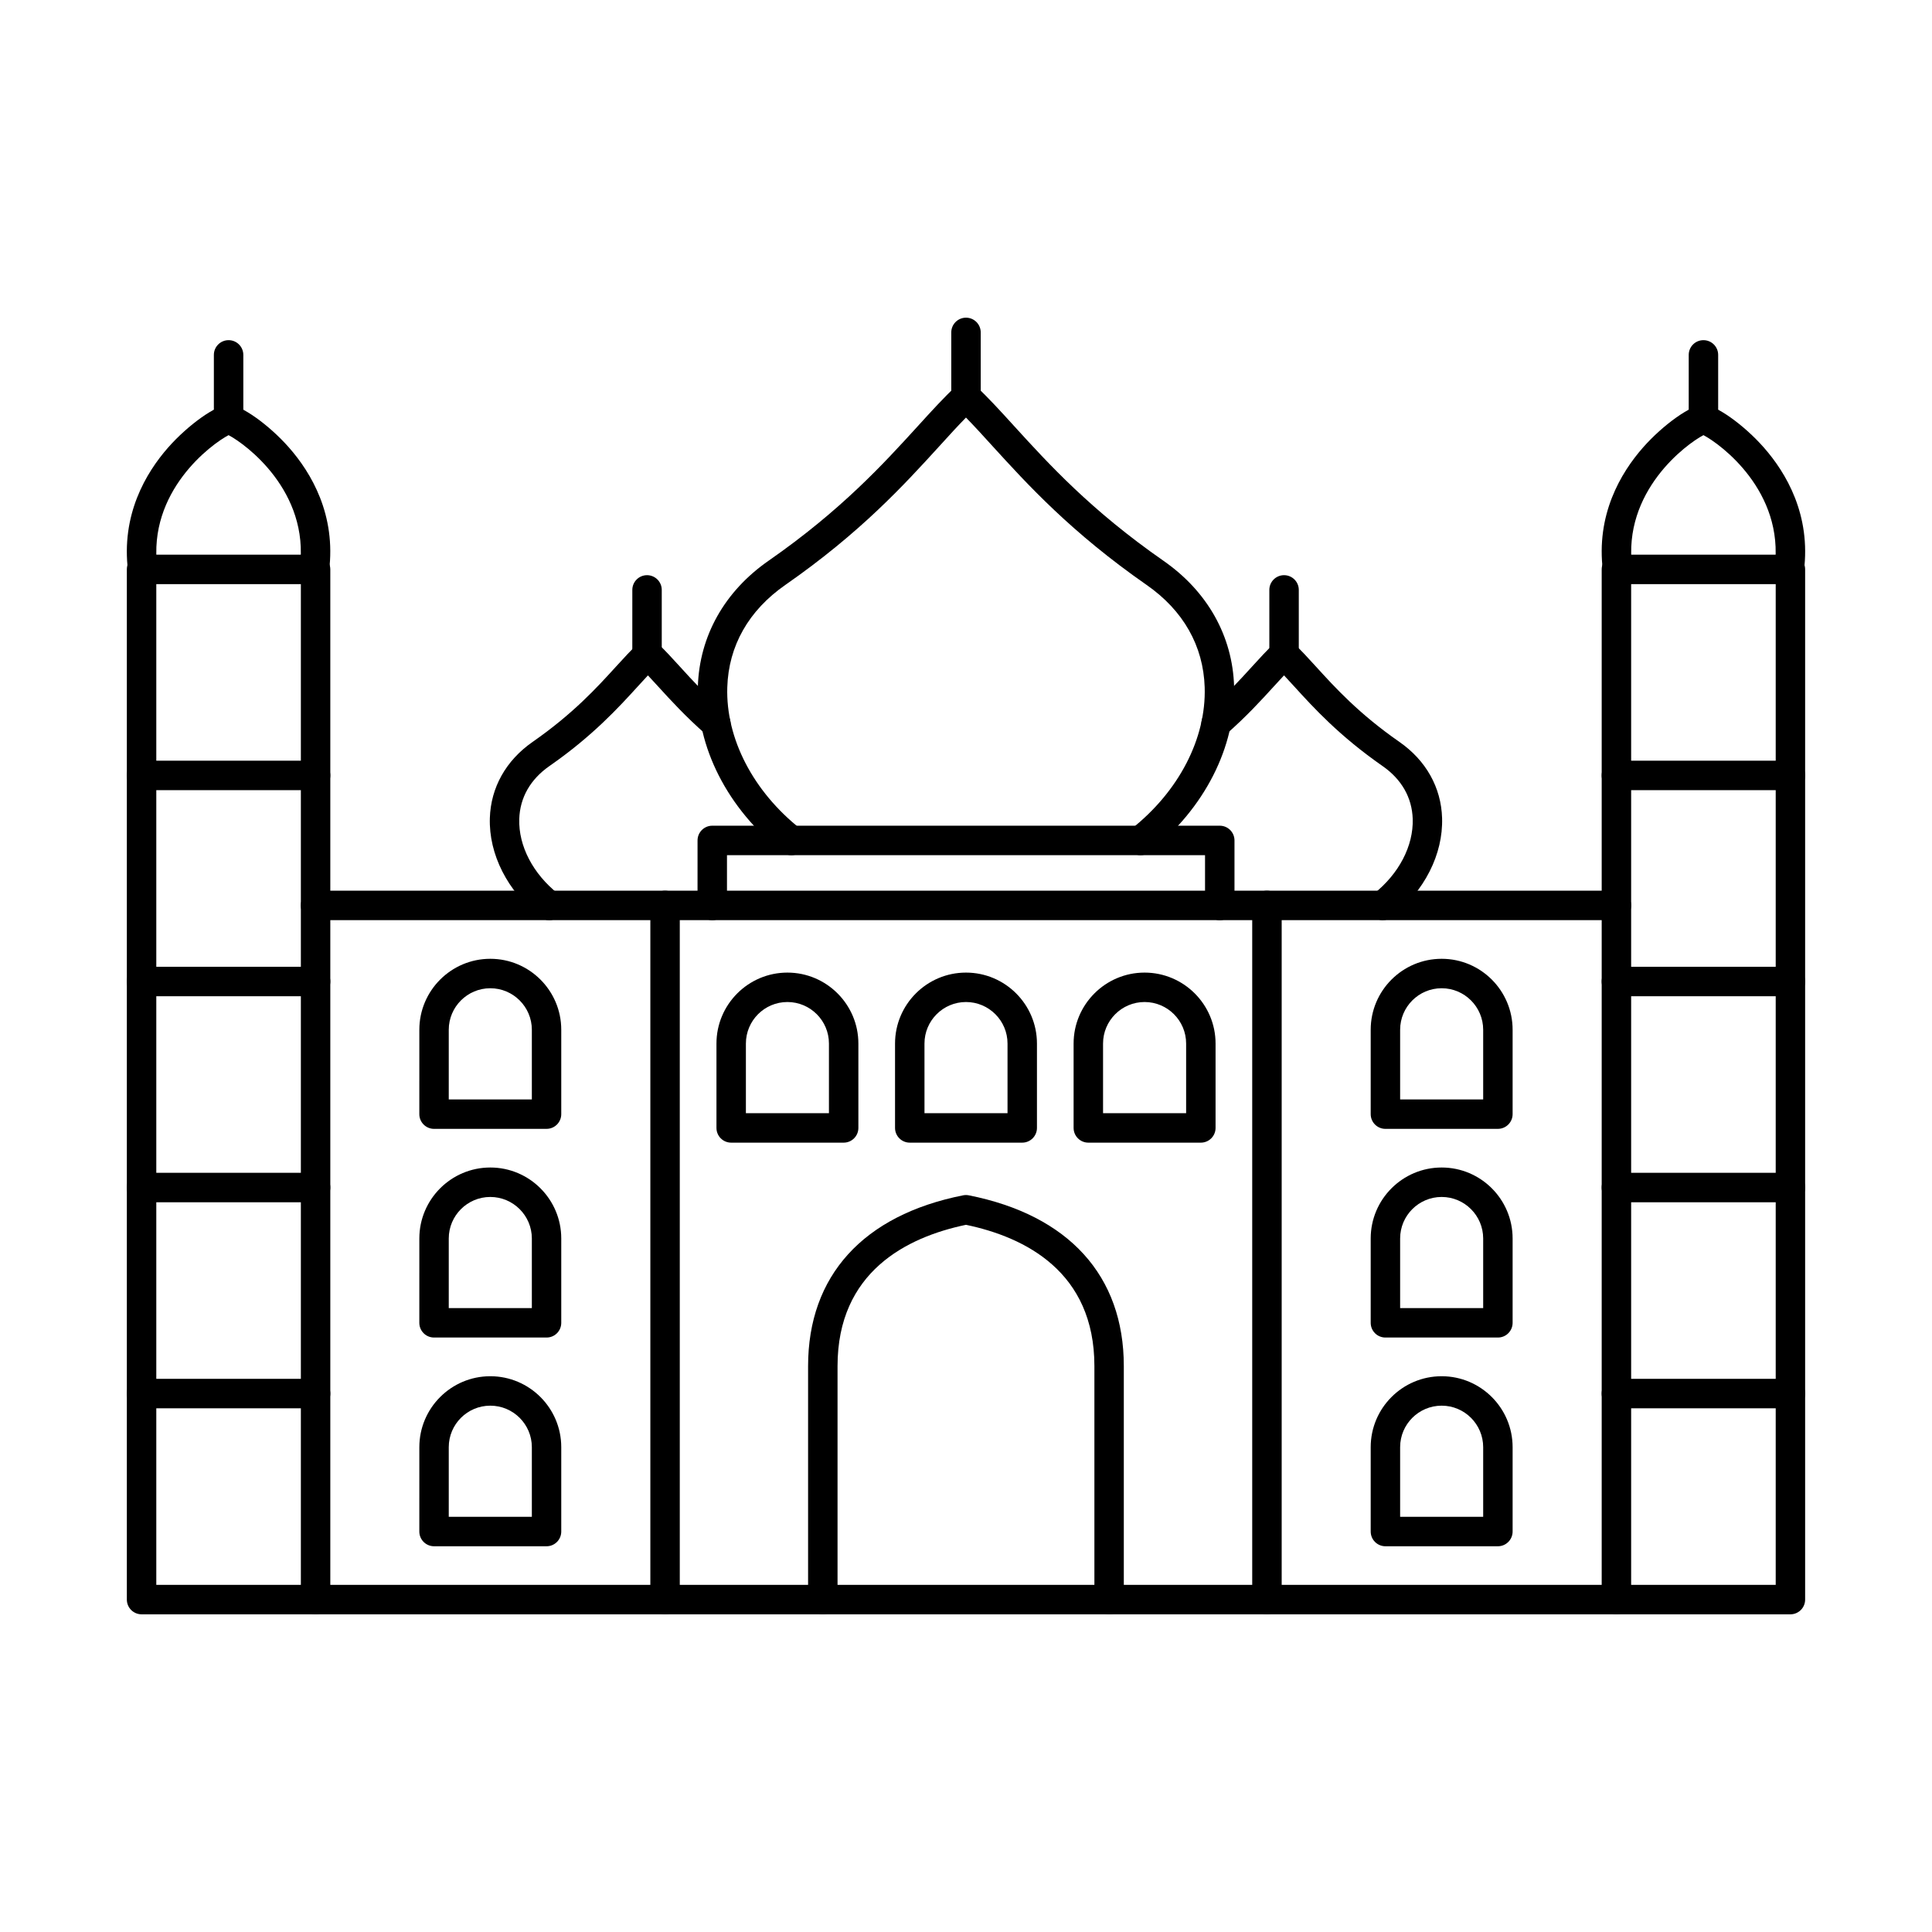
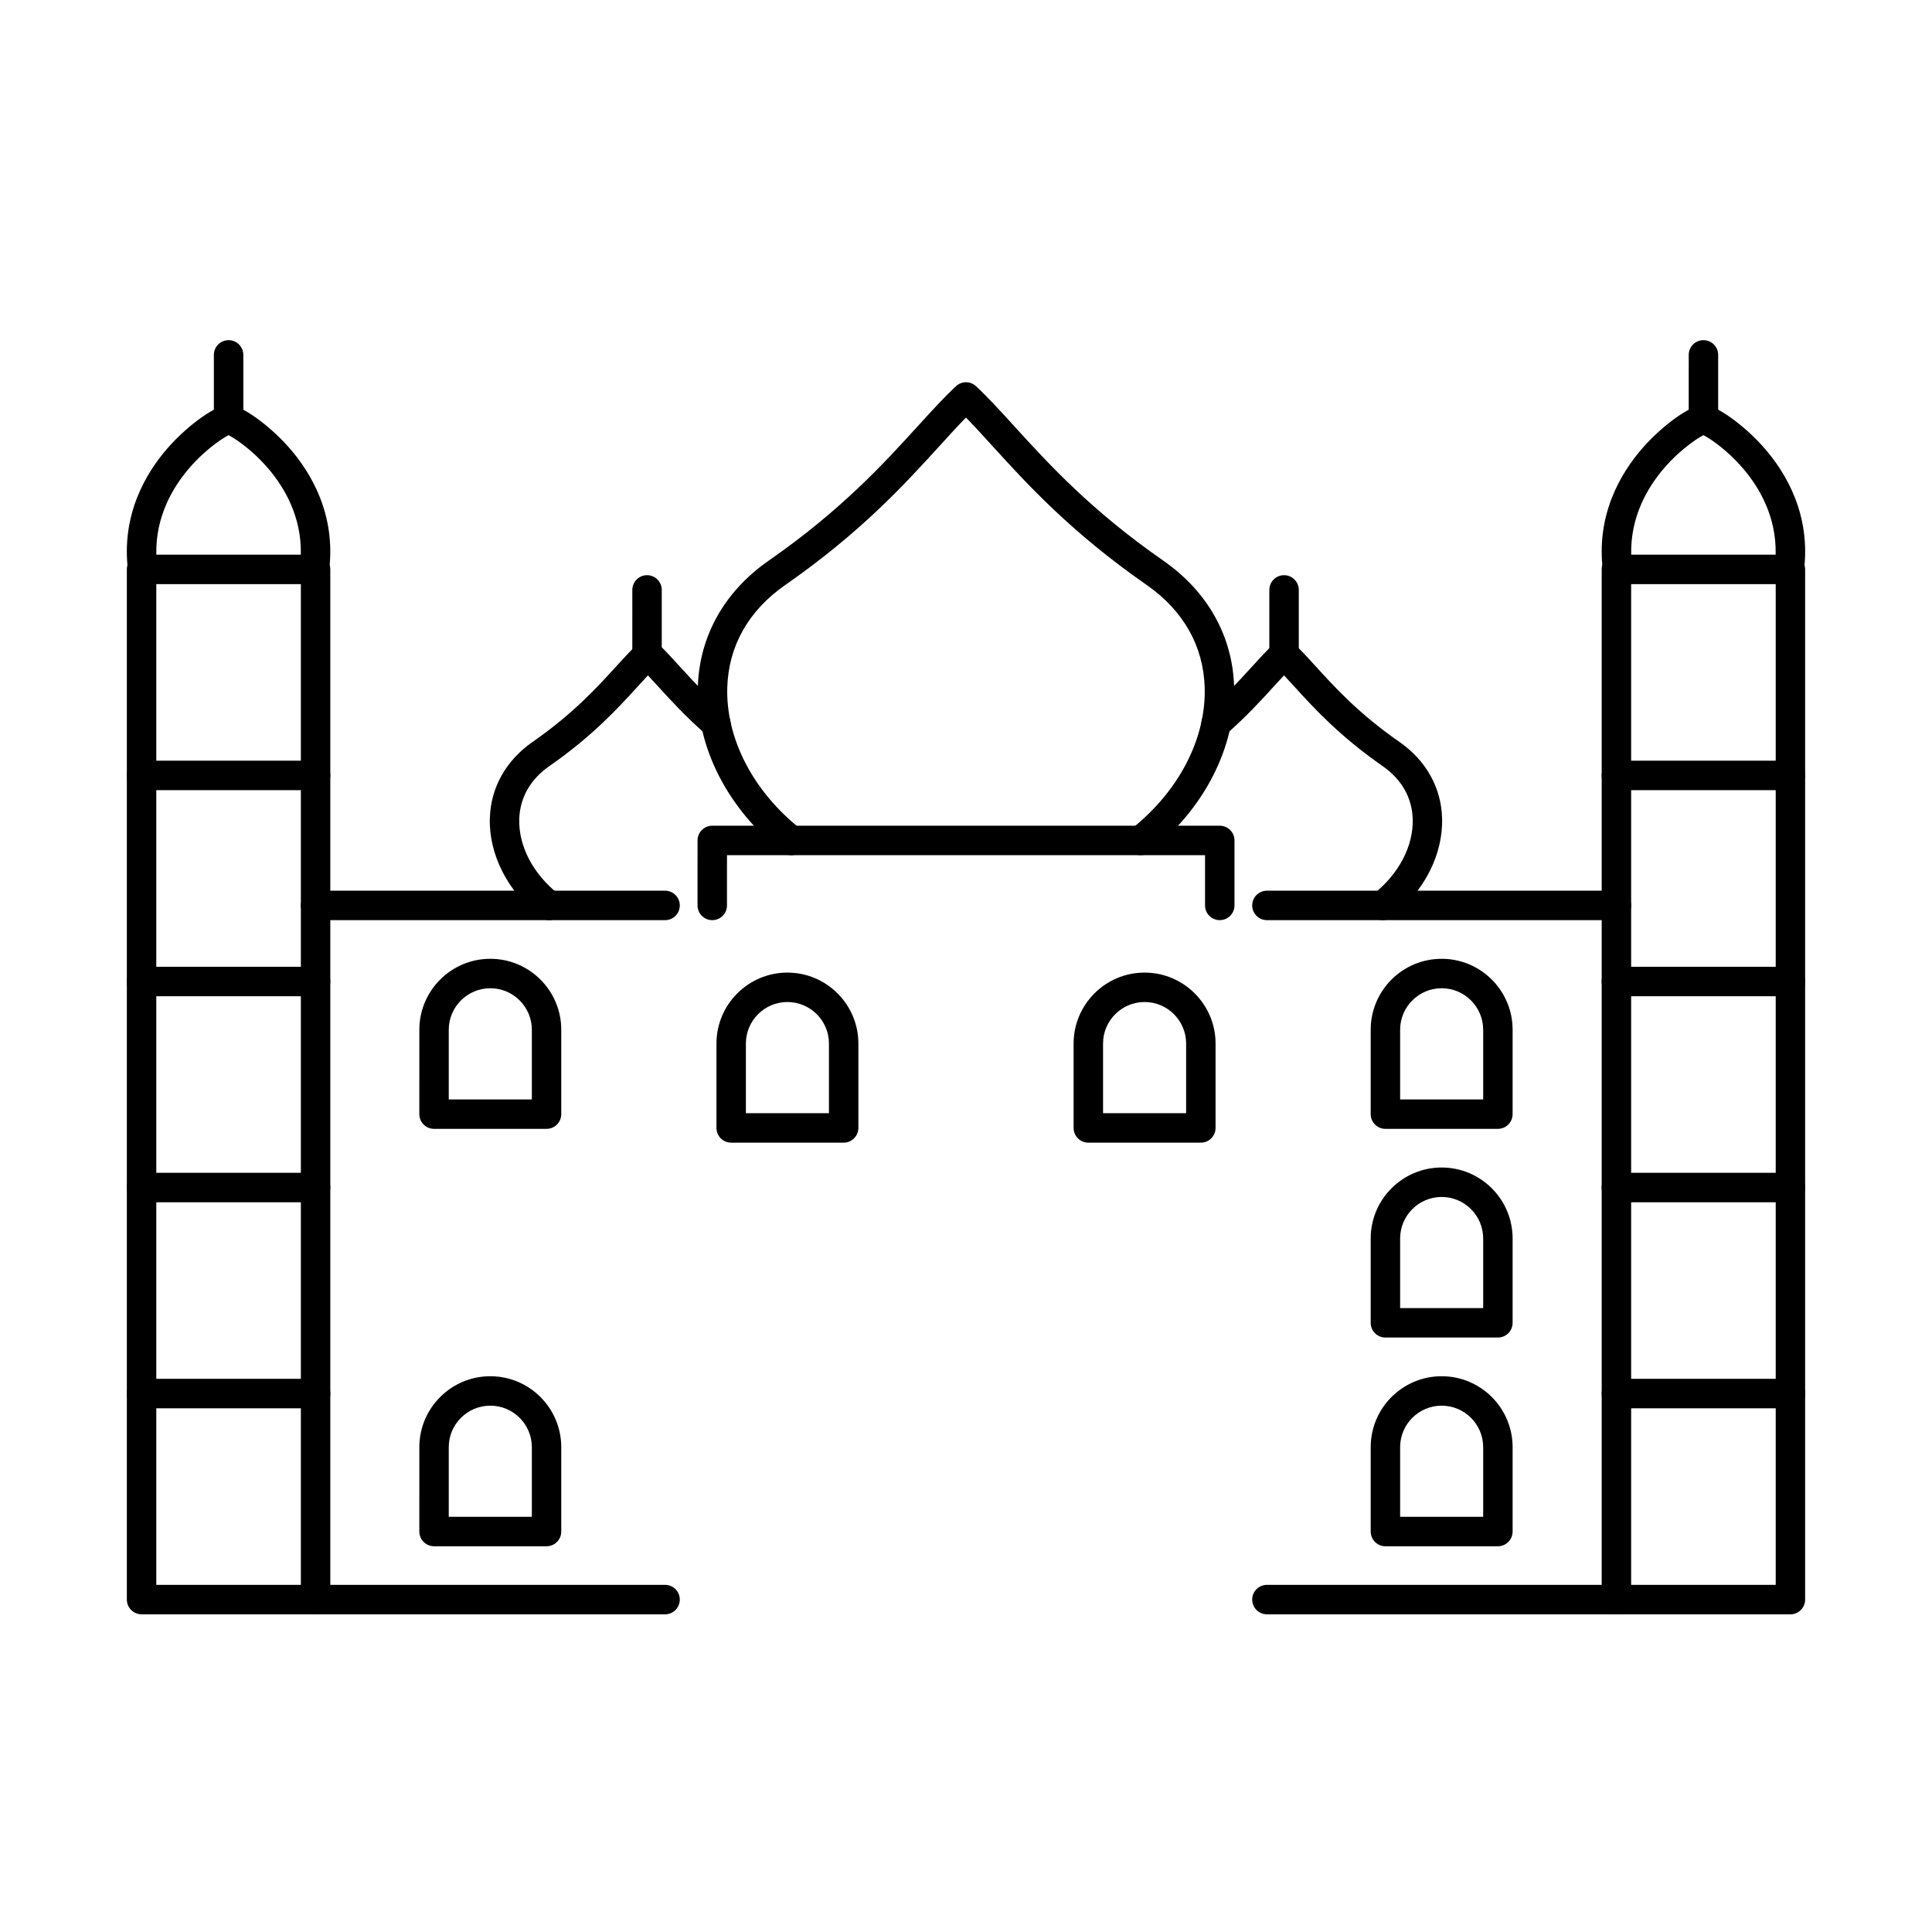
<svg xmlns="http://www.w3.org/2000/svg" fill="#000000" width="800px" height="800px" version="1.1" viewBox="144 144 512 512">
  <g fill-rule="evenodd">
-     <path d="m324.15 564.01h151.7v-176.16h-151.7zm155.61 7.801h-159.51c-2.152 0-3.902-1.738-3.902-3.902v-183.96c0-2.152 1.746-3.902 3.902-3.902h159.51c2.152 0 3.898 1.746 3.898 3.902v183.96c0 2.164-1.746 3.902-3.898 3.902z" />
    <path d="m572.36 571.81h-92.613c-2.152 0-3.902-1.738-3.902-3.902 0-2.156 1.746-3.902 3.902-3.902h92.617c2.156 0 3.902 1.746 3.902 3.902 0 2.164-1.746 3.902-3.902 3.902z" />
    <path d="m572.36 387.85h-92.613c-2.152 0-3.902-1.746-3.902-3.902s1.746-3.902 3.902-3.902h92.617c2.156 0 3.902 1.746 3.902 3.902 0 2.152-1.746 3.902-3.902 3.902z" />
    <path d="m320.25 571.81h-92.617c-2.152 0-3.902-1.738-3.902-3.902 0-2.156 1.746-3.902 3.902-3.902h92.617c2.164 0 3.902 1.746 3.902 3.902 0 2.164-1.738 3.902-3.902 3.902z" />
    <path d="m320.25 387.85h-92.617c-2.152 0-3.902-1.746-3.902-3.902s1.746-3.902 3.902-3.902h92.617c2.164 0 3.902 1.746 3.902 3.902 0 2.152-1.738 3.902-3.902 3.902z" />
-     <path d="m437.93 571.81c-2.152 0-3.902-1.738-3.902-3.902v-61.871c0-24.973-18.32-34.168-34.035-37.449-15.707 3.281-34.035 12.477-34.035 37.449v61.871c0 2.164-1.75 3.902-3.902 3.902s-3.902-1.738-3.902-3.902v-61.871c0-23.934 14.586-40.008 41.074-45.262 0.508-0.102 1.016-0.102 1.523 0 26.488 5.254 41.074 21.324 41.074 45.262v61.871c0 2.164-1.75 3.902-3.902 3.902z" />
    <path d="m262.93 545.97h22.016v-18.449c0-6.074-4.938-11.004-11.016-11.004-6.062 0-11.004 4.926-11.004 11.004v18.449zm25.918 7.805h-29.82c-2.152 0-3.902-1.746-3.902-3.902l0.004-22.352c0-10.371 8.441-18.805 18.805-18.805 10.375 0 18.805 8.434 18.805 18.805v22.352c0 2.152-1.738 3.902-3.891 3.902z" />
-     <path d="m262.93 490.66h22.016v-18.449c0-6.066-4.938-11.004-11.016-11.004-6.062 0-11.004 4.938-11.004 11.004v18.449zm25.918 7.801h-29.82c-2.152 0-3.902-1.738-3.902-3.902l0.004-22.352c0-10.371 8.441-18.805 18.805-18.805 10.375 0 18.805 8.434 18.805 18.805v22.352c0 2.164-1.738 3.902-3.891 3.902z" />
    <path d="m262.93 435.36h22.016v-18.461c0-6.066-4.938-11.004-11.016-11.004-6.062 0-11.004 4.938-11.004 11.004v18.461zm25.918 7.801h-29.82c-2.152 0-3.902-1.746-3.902-3.902l0.004-22.363c0-10.375 8.441-18.805 18.805-18.805 10.375 0 18.805 8.434 18.805 18.805v22.359c0 2.152-1.738 3.902-3.891 3.902z" />
    <path d="m515.05 545.97h22.008v-18.449c0-6.074-4.938-11.004-11.004-11.004s-11.004 4.926-11.004 11.004zm25.91 7.805h-29.809c-2.156 0-3.902-1.746-3.902-3.902v-22.352c0-10.371 8.43-18.805 18.805-18.805s18.805 8.434 18.805 18.805v22.352c0 2.152-1.746 3.902-3.898 3.902z" />
    <path d="m515.05 490.66h22.008v-18.449c0-6.066-4.938-11.004-11.004-11.004s-11.004 4.938-11.004 11.004zm25.91 7.801h-29.809c-2.156 0-3.902-1.738-3.902-3.902v-22.352c0-10.371 8.43-18.805 18.805-18.805s18.805 8.434 18.805 18.805v22.352c0 2.164-1.746 3.902-3.898 3.902z" />
    <path d="m515.05 435.36h22.008v-18.461c0-6.066-4.938-11.004-11.004-11.004s-11.004 4.938-11.004 11.004zm25.91 7.801h-29.809c-2.156 0-3.902-1.746-3.902-3.902v-22.363c0-10.375 8.43-18.805 18.805-18.805s18.805 8.434 18.805 18.805v22.359c0 2.152-1.746 3.902-3.898 3.902z" />
    <path d="m341.67 439.01h22.008v-18.461c0-6.066-4.938-11.004-11.004-11.004-6.074 0-11.004 4.938-11.004 11.004zm25.91 7.805h-29.809c-2.164 0-3.902-1.746-3.902-3.902v-22.359c0-10.363 8.43-18.805 18.805-18.805 10.363 0 18.805 8.441 18.805 18.805v22.359c0 2.152-1.746 3.902-3.898 3.902z" />
-     <path d="m389 439.01h22.004v-18.461c0-6.066-4.938-11.004-11.004-11.004-6.062 0-11.004 4.938-11.004 11.004zm25.906 7.805h-29.809c-2.152 0-3.902-1.746-3.902-3.902v-22.359c0-10.363 8.434-18.805 18.805-18.805 10.375 0 18.805 8.441 18.805 18.805v22.359c0 2.152-1.75 3.902-3.902 3.902z" />
    <path d="m436.32 439.01h22.016v-18.461c0-6.066-4.938-11.004-11.004-11.004h-0.008c-6.062 0-11.004 4.938-11.004 11.004zm25.918 7.805h-29.82c-2.152 0-3.902-1.746-3.902-3.902v-22.359c0-10.363 8.441-18.805 18.805-18.805 10.375 0 18.816 8.441 18.816 18.805v22.359c0 2.152-1.746 3.902-3.898 3.902z" />
    <path d="m467.25 387.85c-2.156 0-3.902-1.746-3.902-3.902v-13.32h-126.69v13.32c0 2.152-1.738 3.902-3.902 3.902-2.152 0-3.902-1.746-3.902-3.902l0.004-17.223c0-2.152 1.746-3.902 3.898-3.902h134.5c2.152 0 3.898 1.746 3.898 3.902v17.219c0 2.152-1.746 3.902-3.898 3.902z" />
    <path d="m446.27 370.63c-1.148 0-2.297-0.508-3.059-1.484-1.34-1.688-1.055-4.137 0.629-5.477 12.578-9.957 19.832-23.977 19.414-37.52-0.344-10.984-5.668-20.371-15.391-27.137-19.984-13.91-31.555-26.609-40.852-36.809-2.531-2.793-4.824-5.305-7.019-7.547-2.195 2.246-4.492 4.754-7.019 7.547-9.297 10.199-20.859 22.898-40.852 36.809-9.723 6.766-15.047 16.152-15.383 27.137-0.414 13.543 6.836 27.562 19.406 37.52 1.688 1.34 1.973 3.789 0.641 5.477-1.34 1.695-3.801 1.98-5.484 0.641-14.496-11.473-22.859-27.879-22.359-43.871 0.418-13.359 7.062-25.195 18.734-33.312 19.266-13.402 30.5-25.746 39.531-35.648 3.691-4.062 6.879-7.559 10.129-10.598 1.496-1.41 3.832-1.41 5.332 0 3.242 3.039 6.43 6.531 10.117 10.586 9.035 9.914 20.27 22.262 39.531 35.66 11.676 8.117 18.328 19.953 18.734 33.312 0.496 15.992-7.863 32.398-22.363 43.871-0.719 0.57-1.574 0.844-2.418 0.844z" />
-     <path d="m400 253.11c-2.152 0-3.902-1.746-3.902-3.902v-17.117c0-2.152 1.746-3.902 3.902-3.902s3.902 1.746 3.902 3.902l0.004 17.117c0 2.152-1.75 3.902-3.902 3.902z" />
    <path d="m185.42 564.01h38.312v-265.21h-38.312zm42.211 7.801h-46.113c-2.152 0-3.902-1.746-3.902-3.902v-273.02c0-2.152 1.746-3.902 3.902-3.902h46.113c2.156 0 3.902 1.746 3.902 3.902v273.02c0 2.152-1.746 3.902-3.902 3.902z" />
    <path d="m181.81 298.79c-1.93 0-3.609-1.434-3.863-3.402-1.91-14.957 4.715-26.09 10.617-32.797 5.312-6.035 12.801-11.34 16.012-11.34s10.688 5.305 16 11.34c5.902 6.707 12.535 17.84 10.617 32.797-0.273 2.144-2.234 3.656-4.359 3.371-2.141-0.273-3.648-2.227-3.371-4.359 2.582-20.207-14.305-32.684-18.887-35.082-4.582 2.398-21.477 14.875-18.887 35.082 0.277 2.133-1.238 4.086-3.371 4.359-0.172 0.02-0.336 0.031-0.508 0.031z" />
    <path d="m204.58 259.06c-2.152 0-3.902-1.746-3.902-3.902v-17.109c0-2.152 1.746-3.902 3.902-3.902 2.152 0 3.902 1.746 3.902 3.902v17.109c0 2.152-1.75 3.902-3.902 3.902z" />
    <path d="m576.27 564.01h38.312v-265.21h-38.312zm42.215 7.801h-46.117c-2.152 0-3.902-1.746-3.902-3.902v-273.02c0-2.152 1.746-3.902 3.898-3.902h46.117c2.152 0 3.898 1.746 3.898 3.902v273.02c0 2.152-1.746 3.902-3.898 3.902z" />
    <path d="m618.19 298.79c-0.164 0-0.336-0.012-0.5-0.031-2.144-0.273-3.648-2.227-3.383-4.359 2.59-20.207-14.293-32.684-18.875-35.082-4.582 2.398-21.477 14.875-18.887 35.082 0.273 2.133-1.238 4.086-3.383 4.359-2.133 0.273-4.086-1.238-4.359-3.371-1.922-14.957 4.715-26.09 10.617-32.797 5.312-6.035 12.789-11.34 16.012-11.34 3.211 0 10.688 5.305 16 11.34 5.902 6.707 12.535 17.84 10.617 32.797-0.25 1.973-1.93 3.402-3.859 3.402z" />
    <path d="m595.43 259.06c-2.164 0-3.902-1.746-3.902-3.902l0.004-17.109c0-2.152 1.734-3.902 3.898-3.902 2.156 0 3.902 1.746 3.902 3.902v17.109c0 2.152-1.75 3.902-3.902 3.902z" />
    <path d="m227.63 353.4h-46.113c-2.152 0-3.902-1.746-3.902-3.902 0-2.152 1.746-3.902 3.902-3.902h46.113c2.156 0 3.902 1.746 3.902 3.902 0 2.152-1.746 3.902-3.902 3.902z" />
    <path d="m227.63 408.01h-46.113c-2.152 0-3.902-1.746-3.902-3.902 0-2.164 1.746-3.902 3.902-3.902h46.113c2.156 0 3.902 1.738 3.902 3.902 0 2.152-1.746 3.902-3.902 3.902z" />
    <path d="m227.63 462.61h-46.113c-2.152 0-3.902-1.746-3.902-3.902s1.746-3.902 3.902-3.902h46.113c2.156 0 3.902 1.746 3.902 3.902 0 2.152-1.746 3.902-3.902 3.902z" />
    <path d="m227.63 517.21h-46.113c-2.152 0-3.902-1.746-3.902-3.902 0-2.152 1.746-3.902 3.902-3.902h46.113c2.156 0 3.902 1.746 3.902 3.902 0 2.152-1.746 3.902-3.902 3.902z" />
    <path d="m618.48 353.4h-46.117c-2.152 0-3.902-1.746-3.902-3.902 0-2.152 1.746-3.902 3.902-3.902h46.117c2.152 0 3.898 1.746 3.898 3.902 0 2.152-1.746 3.902-3.898 3.902z" />
    <path d="m618.48 408.01h-46.117c-2.152 0-3.902-1.746-3.902-3.902 0-2.164 1.746-3.902 3.902-3.902h46.117c2.152 0 3.898 1.738 3.898 3.902 0 2.152-1.746 3.902-3.898 3.902z" />
    <path d="m618.48 462.61h-46.117c-2.152 0-3.902-1.746-3.902-3.902s1.746-3.902 3.902-3.902h46.117c2.152 0 3.898 1.746 3.898 3.902 0 2.152-1.746 3.902-3.898 3.902z" />
    <path d="m618.48 517.21h-46.117c-2.152 0-3.902-1.746-3.902-3.902 0-2.152 1.746-3.902 3.902-3.902h46.117c2.152 0 3.898 1.746 3.898 3.902 0 2.152-1.746 3.902-3.898 3.902z" />
    <path d="m289.53 387.85c-0.852 0-1.707-0.273-2.418-0.844-8.625-6.828-13.594-16.621-13.297-26.211 0.254-8.105 4.277-15.27 11.328-20.176 10.738-7.477 17.027-14.387 22.078-19.934 2.125-2.316 3.941-4.328 5.832-6.086 1.496-1.414 3.828-1.41 5.332 0 1.883 1.758 3.707 3.769 5.82 6.086 3.262 3.586 6.969 7.66 12.078 12.121 1.613 1.422 1.777 3.891 0.367 5.508-1.422 1.625-3.891 1.789-5.508 0.367-5.434-4.754-9.469-9.184-12.711-12.738-0.965-1.059-1.859-2.043-2.723-2.957-0.852 0.914-1.758 1.898-2.723 2.965-5.039 5.527-11.926 13.098-23.398 21.07-5.035 3.516-7.801 8.359-7.977 14.02-0.223 7.133 3.637 14.547 10.332 19.852 1.695 1.332 1.98 3.789 0.641 5.477-0.773 0.977-1.91 1.484-3.059 1.484z" />
    <path d="m510.47 387.85c-1.16 0-2.297-0.508-3.07-1.484-1.332-1.688-1.047-4.144 0.641-5.477 6.695-5.305 10.555-12.719 10.344-19.852-0.18-5.66-2.938-10.504-7.984-14.02-11.469-7.977-18.359-15.543-23.398-21.082-0.965-1.059-1.859-2.043-2.723-2.957-0.863 0.914-1.758 1.898-2.723 2.957-3.242 3.555-7.273 7.984-12.711 12.738-1.613 1.422-4.082 1.258-5.508-0.367-1.41-1.617-1.25-4.086 0.375-5.508 5.102-4.461 8.809-8.535 12.07-12.121 2.113-2.316 3.941-4.328 5.82-6.086 1.504-1.414 3.84-1.41 5.344 0 1.879 1.758 3.707 3.769 5.82 6.086 5.051 5.547 11.34 12.457 22.086 19.934 7.051 4.906 11.074 12.07 11.316 20.176 0.297 9.59-4.672 19.387-13.289 26.211-0.719 0.57-1.574 0.844-2.418 0.844z" />
    <path d="m484.29 321.35c-2.152 0-3.902-1.746-3.902-3.902v-17.117c0-2.152 1.746-3.902 3.902-3.902 2.152 0 3.902 1.746 3.902 3.902v17.117c0 2.152-1.75 3.902-3.902 3.902z" />
    <path d="m315.47 321.35c-2.152 0-3.902-1.746-3.902-3.902l0.004-17.117c0-2.152 1.746-3.902 3.898-3.902s3.902 1.746 3.902 3.902v17.117c0 2.152-1.75 3.902-3.902 3.902z" />
  </g>
</svg>